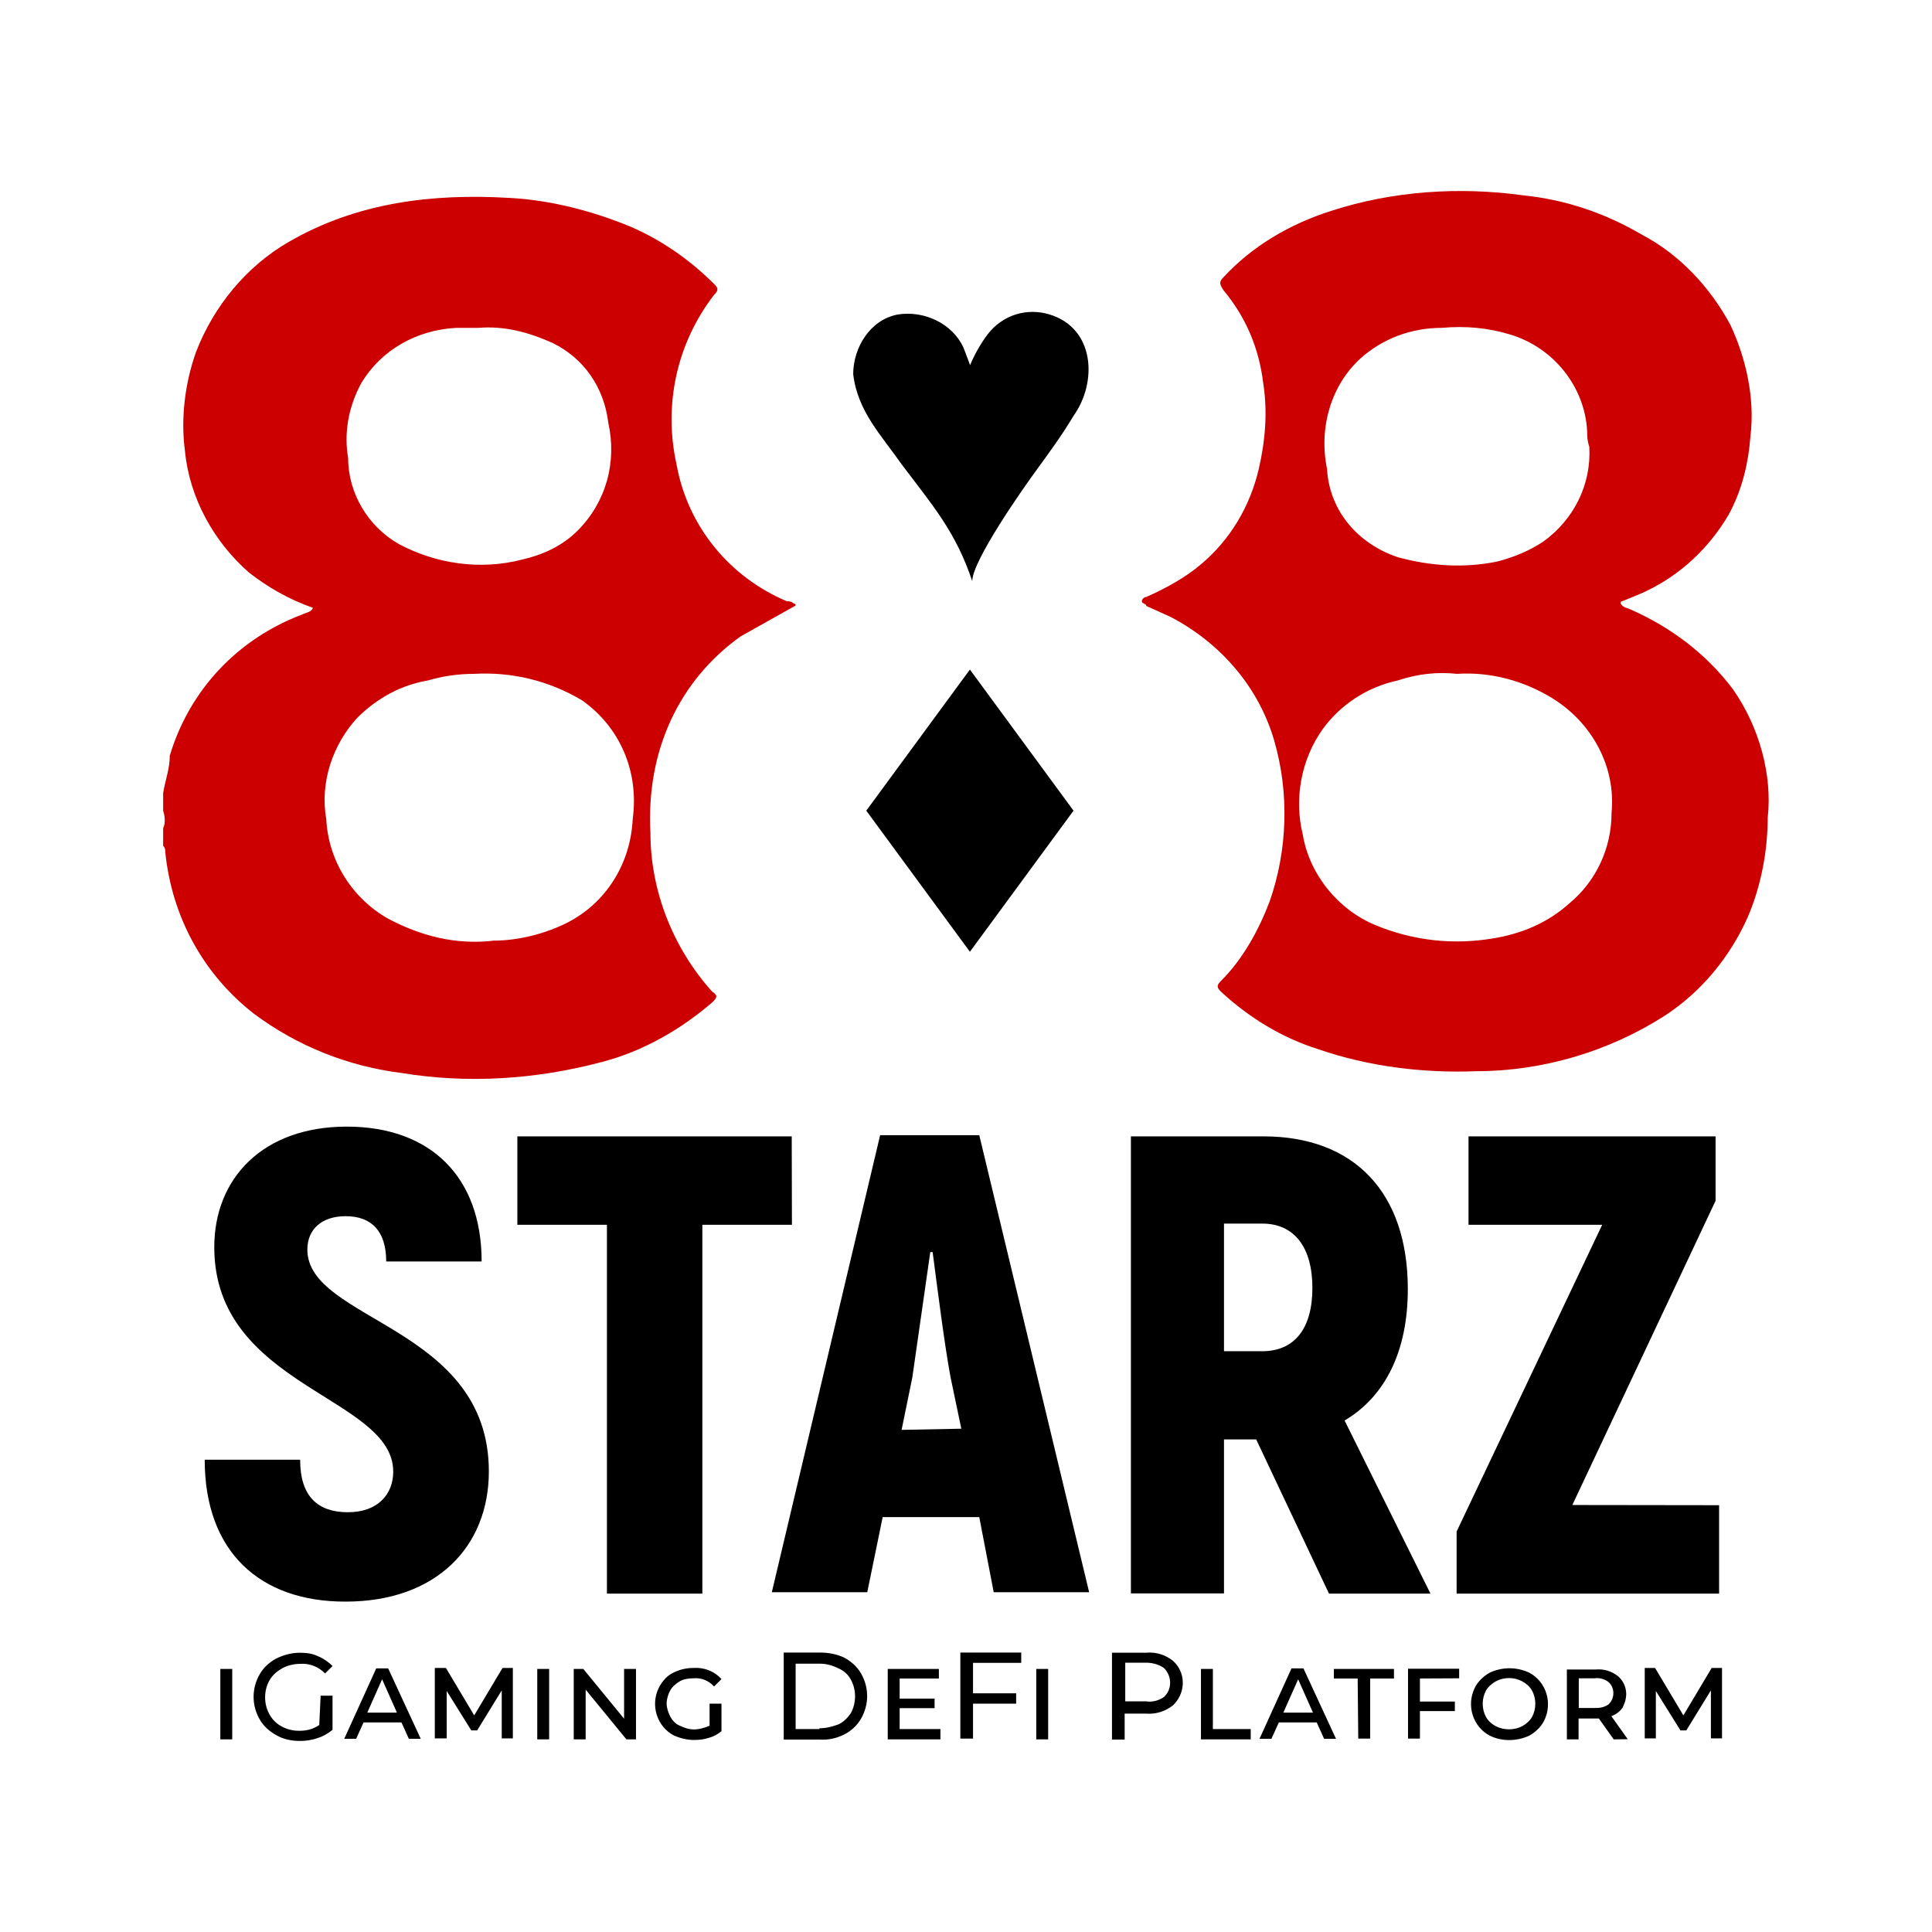
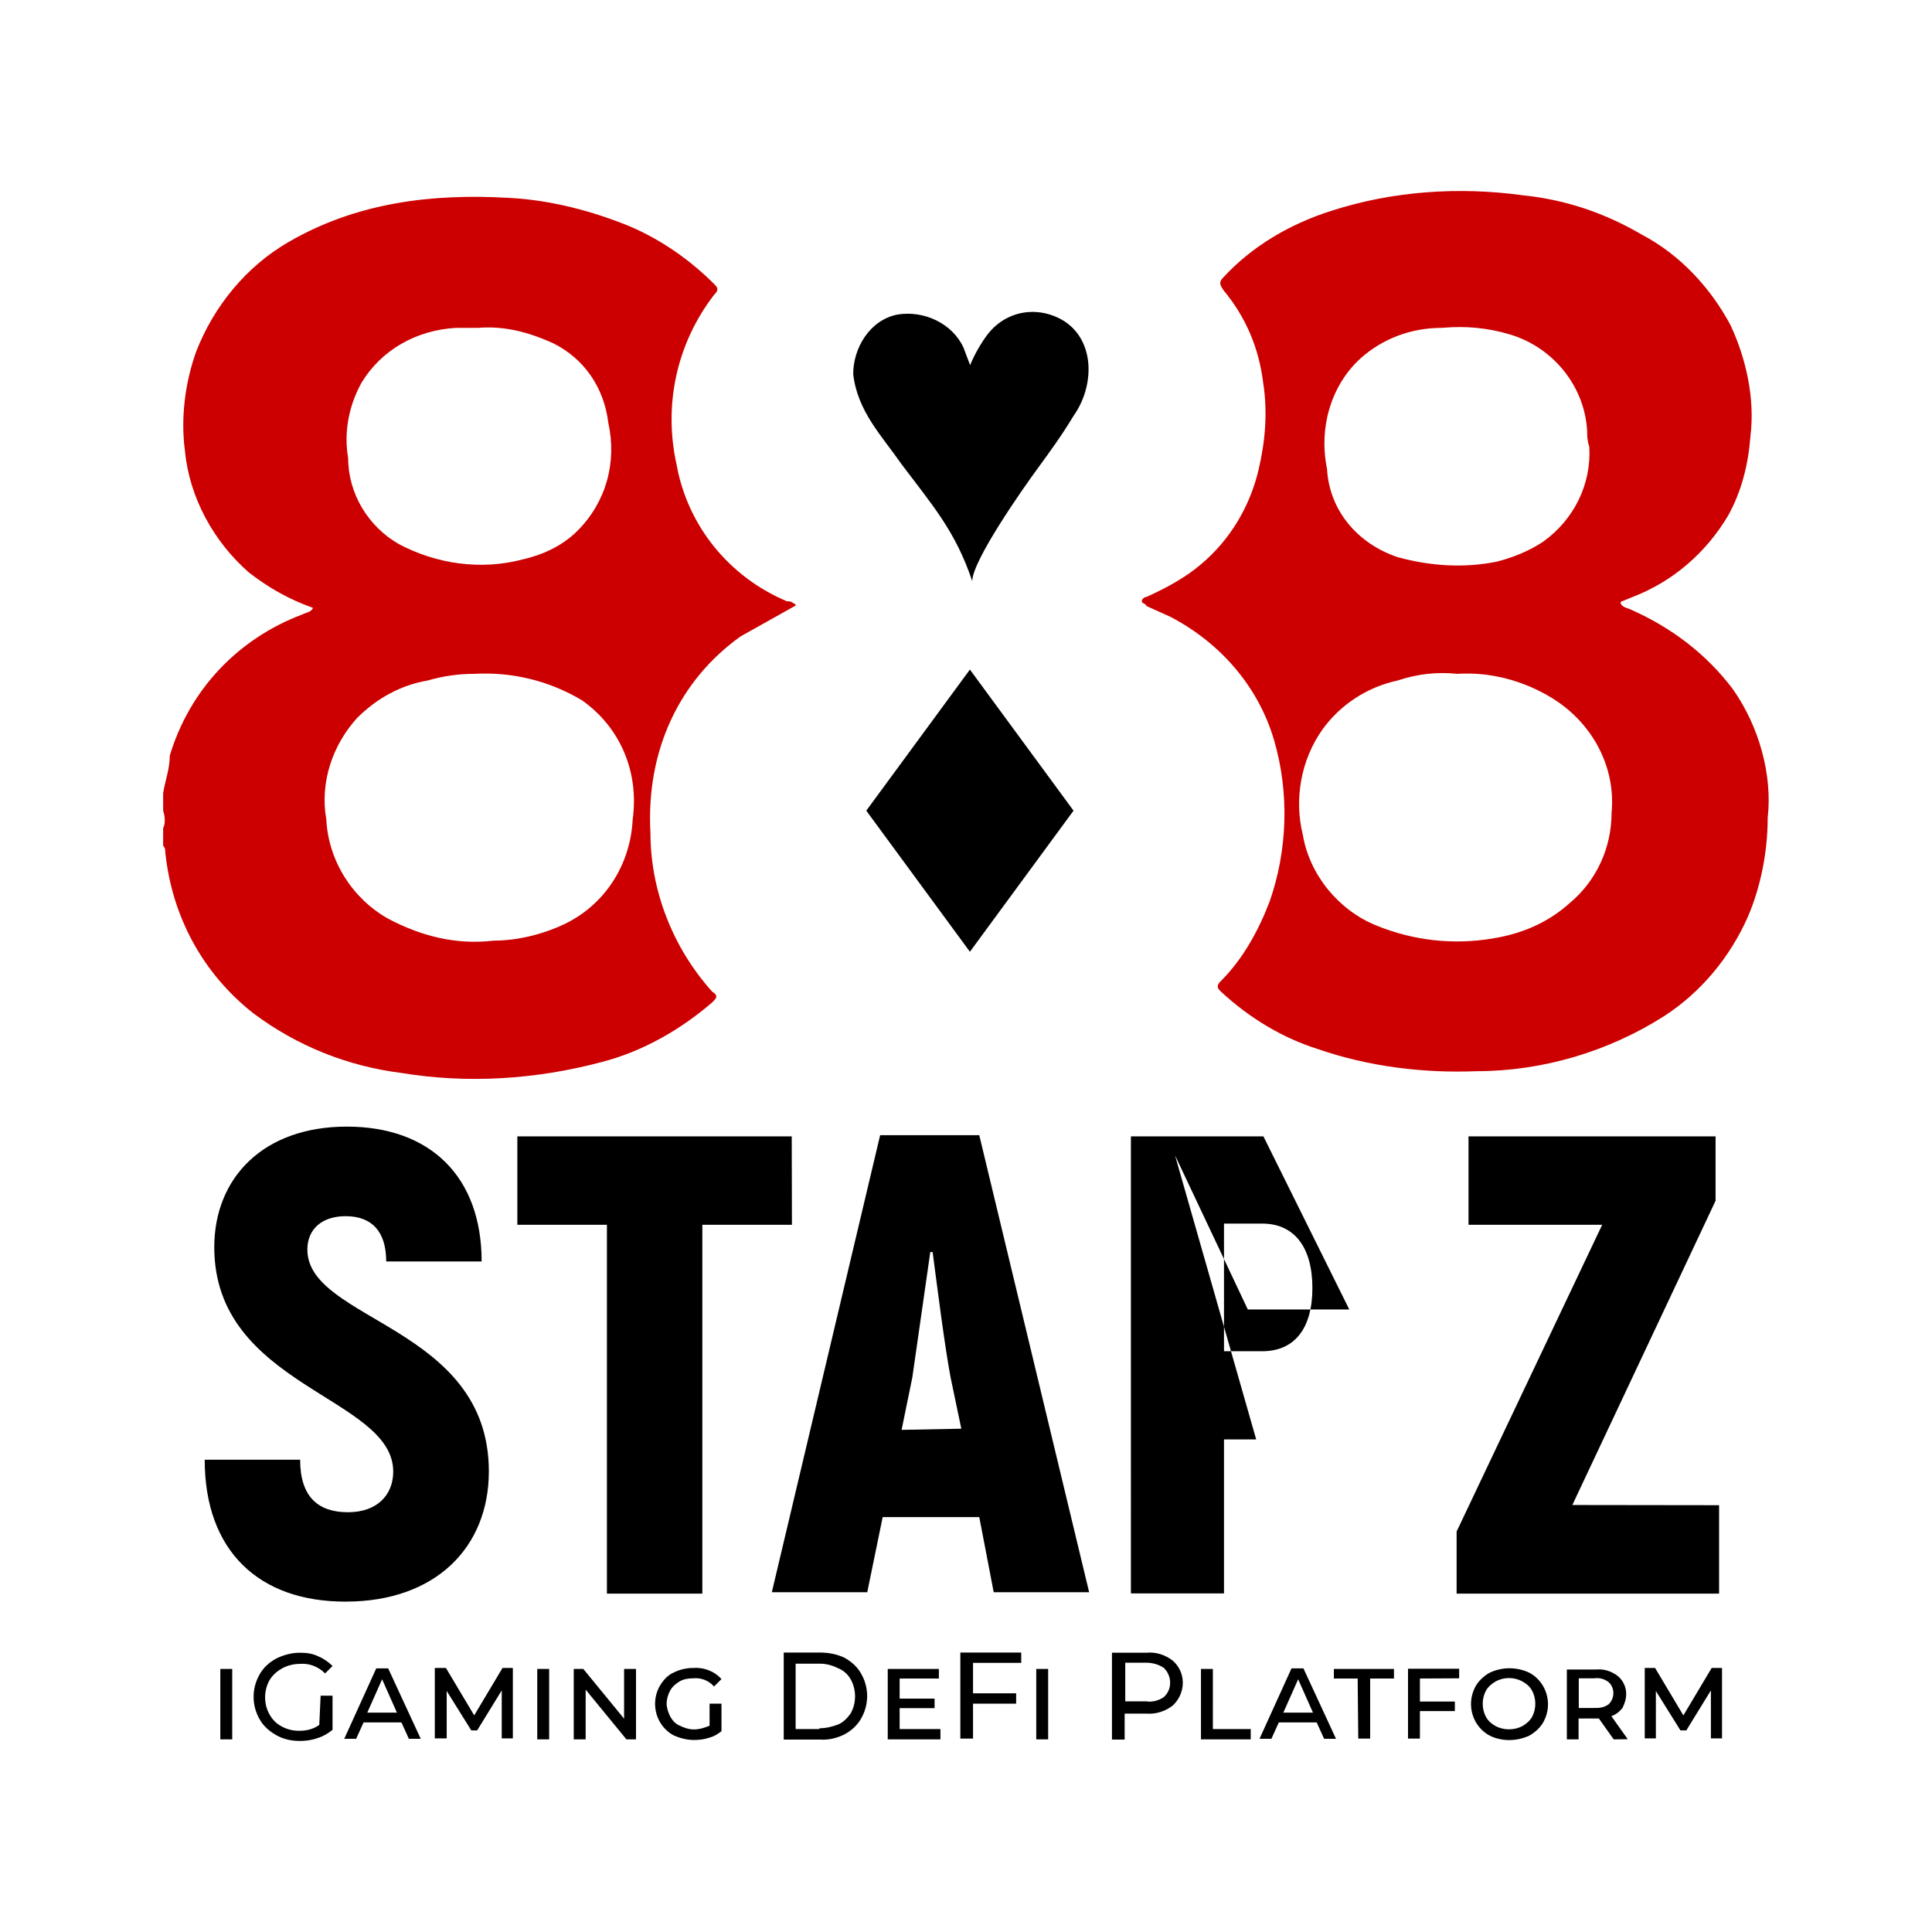
<svg xmlns="http://www.w3.org/2000/svg" viewBox="0 0 990 990">
-   <path d="M0,0h990v990H0V0z" fill="#fff" />
  <path d="M379.5 326.1l28.2-15.8c0-1.1-1.1-1.1-1.1-1.1-1.1-1.1-2.3-1.1-3.4-1.1-29.4-12.4-50.8-38.4-56.5-70-6.8-30.5 0-62.1 19.2-87 2.3-2.3 2.3-3.4 0-5.6-12.4-12.4-27.1-22.6-42.9-29.4-19.2-7.9-40.7-13.6-62.1-14.7-39.5-2.3-78 2.3-113 22.6-21.5 12.4-38.4 32.8-47.5 56.5-5.6 15.8-7.9 33.9-5.6 50.8 2.3 23.7 14.7 46.3 32.8 62.1 10.2 7.9 20.3 13.6 32.8 18.1-1.1 2.3-3.4 2.3-5.6 3.4-32.8 12.4-57.6 38.4-67.8 72.3 0 6.8-2.3 12.4-3.4 19.2v9c1.1 3.4 1.1 6.8 0 9v9c1.1 1.1 1.1 2.3 1.1 3.4 3.4 32.8 19.2 62.1 45.2 82.5 22.6 16.9 48.6 27.1 75.7 30.5 33.9 5.6 68.9 3.4 102.8-5.6 21.5-5.6 40.7-16.9 56.5-30.5 2.3-2.3 3.4-3.4 0-5.6-20.3-22.6-31.6-52-31.6-81.3-2.3-41.9 14.6-78.1 46.2-100.7h0 0zM185.2 196.2c10.2-16.9 28.2-27.1 48.6-28.2h11.3c13.6-1.1 26 2.3 38.4 7.9 15.8 7.9 26 22.6 28.2 40.7 4.5 20.3-1.1 40.7-15.8 55.4-7.9 7.9-18.1 12.4-28.2 14.7-21.5 5.6-44.1 2.3-63.3-7.9-15.8-9-26-26-26-44.1-2.2-12.5 0-26.1 6.8-38.5h0 0zm139 223.7c-1.1 22.6-13.6 42.9-33.9 53.1-11.3 5.6-24.9 9-37.3 9-19.2 2.3-37.3-2.3-54.2-11.3-18.1-10.2-30.5-29.4-31.6-50.8-3.4-19.2 3.4-38.4 15.8-52 10.2-10.2 22.6-16.9 36.2-19.2 7.9-2.3 15.8-3.4 23.7-3.4 19.2-1.1 38.4 3.4 55.4 13.6 19.1 13.5 29.3 36.1 25.9 61h0 0zM888 353.2c-13.6-18.1-31.6-31.6-52-40.7-2.3-1.1-4.5-1.1-5.6-3.4 0 0 0-1.1 1.1-1.1l5.6-2.3c20.3-7.9 37.3-22.6 48.6-41.8 6.8-12.4 10.2-26 11.3-40.7 2.3-19.2-2.3-39.5-10.2-56.5-10.2-19.2-26-36.2-45.2-46.3-19.2-11.3-39.5-18.1-61-20.3-32.8-4.5-66.7-2.3-98.3 7.9-21.4 6.8-40.6 18.1-55.3 34-2.3 2.3-2.3 3.4 0 6.8 11.3 13.6 18.1 29.4 20.3 47.5 2.3 14.7 1.1 29.4-2.3 44.1-4.5 19.2-14.7 36.2-29.4 48.6-7.9 6.8-18.1 12.4-28.2 16.9-1.1 0-2.3 1.1-2.3 2.3 0 1.1 2.3 1.1 2.3 2.3l12.4 5.6c26 13.6 45.2 36.2 53.1 63.3s6.8 56.5-2.3 82.5c-5.6 14.7-13.6 29.4-24.9 40.7-2.3 2.3-2.3 3.4 0 5.6 14.7 13.6 31.6 23.7 49.7 29.4 26 9 54.2 12.4 81.3 11.3 33.9 0 67.8-10.2 96-28.2 19.2-12.4 33.9-30.5 42.9-50.8 6.8-15.8 10.2-33.9 10.2-50.8 2.5-21.8-4.3-46.7-17.8-65.9h0 0zM697 183.8c11.3-10.2 26-15.8 41.8-15.8 12.4-1.1 23.7 0 35 3.4 22.6 6.8 38.4 27.1 39.5 49.7 0 2.3 0 4.5 1.1 7.9 1.1 19.2-7.9 37.3-23.7 48.6-6.8 4.5-14.7 7.9-23.7 10.2-16.9 3.4-33.9 2.3-50.8-2.3-20.3-6.8-35-23.7-36.2-45.2-4.4-21.5 2.3-43 17-56.5h0 0zm128.8 232.7c0 18.1-7.9 35-21.5 46.3-11.3 10.2-24.9 15.8-39.5 18.1-20.3 3.4-40.7 1.1-59.9-6.8s-33.9-26-37.3-46.3c-4.5-18.1-1.1-38.4 10.2-54.2 9-12.4 22.6-21.5 38.4-24.9 10.2-3.4 20.3-4.5 30.5-3.4 16.9-1.1 33.9 3.4 48.6 12.4 20.4 12.5 32.8 35.1 30.5 58.8z" fill="#c00" />
-   <path d="M876.7 891.3v-25.1l-12.6 20.5h-3l-12.6-20.2v24.3h-5.7v-36.1h5.3l14.5 24.3 14.5-24.3h5.3v36.1h-5.7v.5zm-52.5-17.9c3-2.7 3.4-7.6.8-10.7l-.8-.8c-1.9-1.5-4.6-2.3-7.2-1.9h-8v15.2h8c2.7.1 5-.3 7.2-1.8zm-44.1 11.1c1.9-1.1 3.8-2.7 4.9-4.6 2.3-4.2 2.3-9.5 0-13.7-1.1-1.9-2.7-3.4-4.9-4.6-4.2-2.3-9.5-2.3-13.7 0-1.9 1.1-3.8 2.7-4.9 4.6-2.3 4.2-2.3 9.5 0 13.7 1.1 1.9 2.7 3.4 4.9 4.6 4.2 2.2 9.5 2.2 13.7 0zm-16.7 4.9c-8.7-4.6-12.2-15.6-7.6-24.7 1.5-3 4.2-5.7 7.6-7.6 6.5-3 13.7-3 20.2 0 8.7 4.6 12.2 15.6 7.6 24.7-1.5 3-4.2 5.7-7.6 7.6-6.5 3-14.1 3-20.2 0zm-35.8-29.3v11.8h17.9v4.9h-17.9v14.1h-6.1v-35.8h26.2v4.9l-20.1.1h0zm-31.9 0h-12.2v-4.9h30.8v4.9h-12.2v30.8H696l-.3-30.8zm-22.9 17.5l-7.6-17.1-7.6 17.1h15.2 0zm1.9 5h-19.4l-3.8 8.4h-6.1l16.4-36.1h6.1l16.7 36.1h-6.1l-3.8-8.4h0zm-59.3-27.4h6.1V886h19.4v5.3h-25.5v-36.1h0zm-19 14.4c4.2-3.8 4.2-10.3.4-14.5l-.4-.4c-2.7-1.9-6.1-2.7-9.1-2.7h-10.7v19.8h10.7c3 .5 6.4-.3 9.1-2.2h0 0zM601 851c6.5 5.7 6.8 15.6.8 22.1l-.8.8c-3.8 3-8.7 4.6-13.7 4.2h-11v13.3h-6.5v-44.5h17.5c4.9-.5 9.8 1 13.7 4.1h0 0zm-70 4.2h6.1v36.1H531v-36.1zm-32.4-3.1v15.6h22.1v5.3h-22.1v17.9h-6.5v-44.1h31.2v5.3h-24.7zM481.9 886v5.3h-27v-36.1h26.2v4.9H461v10.3h17.9v4.9H461V886h20.9zm-62-.4c3.4 0 6.5-.8 9.5-1.9 2.7-1.1 4.9-3.4 6.5-5.7 3-5.3 3-12.2 0-17.5-1.5-2.7-3.8-4.6-6.5-5.7-3-1.5-6.1-2.3-9.5-2.3h-12.2V886h12.2v-.4zm-18.3-38.8h18.6c4.2 0 8.7.8 12.6 2.7 3.4 1.9 6.5 4.6 8.4 8 4.2 7.2 4.2 16 0 23.2-1.9 3.4-4.9 6.1-8.4 8-3.8 1.9-8 3-12.6 2.7h-18.6v-44.6h0zm425.3 44.5l-7.6-10.7h-1.5-8.9v10.7h-6v-35.8h14.8c4.2-.4 8 .8 11.4 3.4 2.7 2.3 4.2 5.7 4.2 9.1 0 2.7-.8 4.9-1.9 7.2-1.5 1.9-3.4 3.4-5.7 4.2l8.4 11.8-7.2.1zM363.6 873h6.1v14.1c-1.9 1.5-3.8 2.7-6.5 3.4-2.3.8-4.9 1.1-7.6 1.1-3.4 0-6.8-.8-10.3-2.3-8.7-4.6-12.2-15.6-7.6-24.7 1.9-3.4 4.2-6.1 7.6-7.6 3-1.5 6.5-2.3 9.9-2.3 5.3-.4 10.7 1.5 14.5 5.7l-3.8 3.8c-2.7-3-6.5-4.6-10.7-4.2-2.3 0-4.9.4-6.8 1.5s-3.8 2.7-4.9 4.6-1.9 4.6-1.9 6.8c0 2.3.8 4.6 1.9 6.8 1.1 1.9 2.7 3.8 4.9 4.6 2.3 1.1 4.6 1.9 7.2 1.9 2.7 0 5.3-.8 8-1.9V873h0zm-37.7-17.8v36.1H321l-20.9-25.5v25.5H294v-36.1h4.9l20.9 25.5v-25.5h6.1zm-50.6 0h6.1v36.1h-6.1v-36.1zm-18.2 36.1v-25.1l-12.6 20.5h-3l-12.6-20.2v24.3h-6.1v-36.1h5.7L243 879l14.5-24.3h5.3v36.1h-5.7v.5h0zm-53.7-13.7l-7.6-17.1-7.6 17.1h15.2 0zm2.3 5h-19.4l-3.8 8.4h-6.1l16.4-36.1h6.1l16.7 36.1h-6.1c0-.1-3.8-8.4-3.8-8.4h0 0zm-41.4-13.7h6.1v17.5c-2.3 1.9-4.9 3.4-7.6 4.2-3 1.1-6.1 1.5-9.1 1.5-4.2 0-8.4-.8-12.2-3-3.4-1.9-6.5-4.6-8.4-8-4.2-7.2-4.2-16 0-23.2 1.9-3.4 4.9-6.1 8.4-8 3.8-1.9 8-3 12.2-3 3.4 0 6.5.4 9.5 1.9 2.7 1.1 5.3 3 7.2 4.9l-3.8 3.8c-3.4-3.4-8-5.3-12.9-4.9-3 0-6.5.8-9.1 2.3-2.7 1.5-4.9 3.4-6.5 6.1-3 5.3-3 12.2 0 17.5 1.5 2.7 3.4 4.6 6.1 6.1s5.7 2.3 9.1 2.3c3.8 0 7.2-.8 10.3-3l.7-15h0zm-51.4-13.7h6.1v36.1h-6.1v-36.1h0zm768-83.9v45.3H746.4v-31.8L821 627.6h-68.5v-45.3h126.6v33l-73.4 155.9 75.2.1zm-253.7-78.9h19.6c16.5 0 25.7-11.6 25.7-32.4s-9.2-33-25.7-33h-19.6v65.4zm16.5 45.2h-16.5v78.9h-47.7V582.3h67.9c46.5 0 74 28.7 74 78.3 0 31.8-11.6 55-32.4 67.3l44 88.7h-52l-37.3-79h0zm-151.1-5.5l-5.5-26.3c-3.1-16.5-6.7-45.3-9.2-64.2h-1.2l-9.2 64.2-5.5 26.9 30.6-.6h0zm9.2 45.3h-49.5l-7.9 38.5h-48.9L451 581.7h50.8l56.3 234.2h-48.9l-7.4-38.5h0zm-96-149.8h-45.9v189H311v-189h-45.9v-45.3h140.6l.1 45.3h0zM104.9 748h48.9c0 19 9.2 26.9 24.5 26.9s23.2-9.2 23.2-20.8c0-38.5-91.7-43.4-91.7-115 0-35.5 25.1-61.8 67.9-61.8s69.1 25.7 69.1 69.1h-48.9c0-15.3-7.3-23.2-20.8-23.2-12.2 0-19.6 6.7-19.6 17.1 0 36.7 93 39.1 93 113.7 0 38.5-26.9 66.7-73.4 66.7-44 .1-72.2-25.6-72.2-72.7zm339-332.6l53.1-72.3 53.1 72.3-53.1 72.3-53.1-72.3h0zm-6.7-223.7c0-13.4 8.5-27.7 22.6-30.5 13.6-2.3 28.2 4.5 33.9 16.9l3.4 9c2.3-5.6 5.6-11.3 9-15.8 7.9-10.2 20.3-13.6 31.6-10.2 23.3 7 24.8 34.6 12.4 52-6 10-12.3 18.6-18.5 27.1-7.2 9.8-33.4 47.1-33.4 57.6-8.6-25.7-20.5-39-36.2-59.9-10.4-14.9-22.6-27.2-24.8-46.2z" />
+   <path d="M876.7 891.3v-25.1l-12.6 20.5h-3l-12.6-20.2v24.3h-5.7v-36.1h5.3l14.5 24.3 14.5-24.3h5.3v36.1h-5.7v.5zm-52.5-17.9c3-2.7 3.4-7.6.8-10.7l-.8-.8c-1.9-1.5-4.6-2.3-7.2-1.9h-8v15.2h8c2.7.1 5-.3 7.2-1.8zm-44.1 11.1c1.9-1.1 3.8-2.7 4.9-4.6 2.3-4.2 2.3-9.5 0-13.7-1.1-1.9-2.7-3.4-4.9-4.6-4.2-2.3-9.5-2.3-13.7 0-1.9 1.1-3.8 2.7-4.9 4.6-2.3 4.2-2.3 9.5 0 13.7 1.1 1.9 2.7 3.4 4.9 4.6 4.2 2.2 9.5 2.2 13.7 0zm-16.7 4.9c-8.7-4.6-12.2-15.6-7.6-24.7 1.5-3 4.2-5.7 7.6-7.6 6.5-3 13.7-3 20.2 0 8.7 4.6 12.2 15.6 7.6 24.7-1.5 3-4.2 5.7-7.6 7.6-6.5 3-14.1 3-20.2 0zm-35.8-29.3v11.8h17.9v4.9h-17.9v14.1h-6.1v-35.8h26.2v4.9l-20.1.1h0zm-31.9 0h-12.2v-4.9h30.8v4.9h-12.2v30.8H696l-.3-30.8zm-22.9 17.5l-7.6-17.1-7.6 17.1h15.2 0zm1.9 5h-19.4l-3.8 8.4h-6.1l16.4-36.1h6.1l16.7 36.1h-6.1l-3.8-8.4h0zm-59.3-27.4h6.1V886h19.4v5.3h-25.5v-36.1h0zm-19 14.4c4.2-3.8 4.2-10.3.4-14.5l-.4-.4c-2.7-1.9-6.1-2.7-9.1-2.7h-10.7v19.8h10.7c3 .5 6.4-.3 9.1-2.2h0 0zM601 851c6.5 5.7 6.8 15.6.8 22.1l-.8.8c-3.8 3-8.7 4.6-13.7 4.2h-11v13.3h-6.5v-44.5h17.5c4.9-.5 9.8 1 13.7 4.1h0 0zm-70 4.2h6.1v36.1H531v-36.1zm-32.4-3.1v15.6h22.1v5.3h-22.1v17.9h-6.5v-44.1h31.2v5.3h-24.7zM481.9 886v5.3h-27v-36.1h26.2v4.9H461v10.3h17.9v4.9H461V886h20.9zm-62-.4c3.4 0 6.5-.8 9.5-1.9 2.7-1.1 4.9-3.4 6.5-5.7 3-5.3 3-12.2 0-17.5-1.5-2.7-3.8-4.6-6.5-5.7-3-1.5-6.1-2.3-9.5-2.3h-12.2V886h12.2v-.4zm-18.3-38.8h18.6c4.2 0 8.7.8 12.6 2.7 3.4 1.9 6.5 4.6 8.4 8 4.2 7.2 4.2 16 0 23.2-1.9 3.4-4.9 6.1-8.4 8-3.8 1.9-8 3-12.6 2.7h-18.6v-44.6h0zm425.3 44.5l-7.6-10.7h-1.5-8.9v10.7h-6v-35.8h14.8c4.2-.4 8 .8 11.4 3.4 2.7 2.3 4.2 5.7 4.2 9.1 0 2.7-.8 4.9-1.9 7.2-1.5 1.9-3.4 3.4-5.7 4.2l8.4 11.8-7.2.1zM363.6 873h6.1v14.1c-1.9 1.5-3.8 2.7-6.5 3.4-2.3.8-4.9 1.1-7.6 1.1-3.4 0-6.8-.8-10.3-2.3-8.7-4.6-12.2-15.6-7.6-24.7 1.9-3.4 4.2-6.1 7.6-7.6 3-1.5 6.5-2.3 9.9-2.3 5.3-.4 10.7 1.5 14.5 5.7l-3.8 3.8c-2.7-3-6.5-4.6-10.7-4.2-2.3 0-4.9.4-6.8 1.5s-3.8 2.7-4.9 4.6-1.9 4.6-1.9 6.8c0 2.3.8 4.6 1.9 6.8 1.1 1.9 2.7 3.8 4.9 4.6 2.3 1.1 4.6 1.9 7.2 1.9 2.7 0 5.3-.8 8-1.9V873h0zm-37.7-17.8v36.1H321l-20.9-25.5v25.5H294v-36.1h4.9l20.9 25.5v-25.5h6.1zm-50.6 0h6.1v36.1h-6.1v-36.1zm-18.2 36.1v-25.1l-12.6 20.5h-3l-12.6-20.2v24.3h-6.1v-36.1h5.7L243 879l14.5-24.3h5.3v36.1h-5.7v.5h0zm-53.7-13.7l-7.6-17.1-7.6 17.1h15.2 0zm2.3 5h-19.4l-3.8 8.4h-6.1l16.4-36.1h6.1l16.7 36.1h-6.1c0-.1-3.8-8.4-3.8-8.4h0 0zm-41.4-13.7h6.1v17.5c-2.3 1.9-4.9 3.4-7.6 4.2-3 1.1-6.1 1.5-9.1 1.5-4.2 0-8.4-.8-12.2-3-3.4-1.9-6.5-4.6-8.4-8-4.2-7.2-4.2-16 0-23.2 1.9-3.4 4.9-6.1 8.4-8 3.8-1.9 8-3 12.2-3 3.4 0 6.5.4 9.5 1.9 2.7 1.1 5.3 3 7.2 4.9l-3.8 3.8c-3.4-3.4-8-5.3-12.9-4.9-3 0-6.5.8-9.1 2.3-2.7 1.5-4.9 3.4-6.5 6.1-3 5.3-3 12.2 0 17.5 1.5 2.7 3.4 4.6 6.1 6.1s5.7 2.3 9.1 2.3c3.8 0 7.2-.8 10.3-3l.7-15h0zm-51.4-13.7h6.1v36.1h-6.1v-36.1h0zm768-83.9v45.3H746.4v-31.8L821 627.6h-68.5v-45.3h126.6v33l-73.4 155.9 75.2.1zm-253.7-78.9h19.6c16.5 0 25.7-11.6 25.7-32.4s-9.2-33-25.7-33h-19.6v65.4zm16.5 45.2h-16.5v78.9h-47.7V582.3h67.9l44 88.7h-52l-37.3-79h0zm-151.1-5.5l-5.5-26.3c-3.1-16.5-6.7-45.3-9.2-64.2h-1.2l-9.2 64.2-5.5 26.9 30.6-.6h0zm9.2 45.3h-49.5l-7.9 38.5h-48.9L451 581.7h50.8l56.3 234.2h-48.9l-7.4-38.5h0zm-96-149.8h-45.9v189H311v-189h-45.9v-45.3h140.6l.1 45.3h0zM104.9 748h48.9c0 19 9.2 26.9 24.5 26.9s23.2-9.2 23.2-20.8c0-38.5-91.7-43.4-91.7-115 0-35.5 25.1-61.8 67.9-61.8s69.1 25.7 69.1 69.1h-48.9c0-15.3-7.3-23.2-20.8-23.2-12.2 0-19.6 6.7-19.6 17.1 0 36.7 93 39.1 93 113.7 0 38.5-26.9 66.7-73.4 66.7-44 .1-72.2-25.6-72.2-72.7zm339-332.6l53.1-72.3 53.1 72.3-53.1 72.3-53.1-72.3h0zm-6.7-223.7c0-13.4 8.5-27.7 22.6-30.5 13.6-2.3 28.2 4.5 33.9 16.9l3.4 9c2.3-5.6 5.6-11.3 9-15.8 7.9-10.2 20.3-13.6 31.6-10.2 23.3 7 24.8 34.6 12.4 52-6 10-12.3 18.6-18.5 27.1-7.2 9.8-33.4 47.1-33.4 57.6-8.6-25.7-20.5-39-36.2-59.9-10.4-14.9-22.6-27.2-24.8-46.2z" />
</svg>